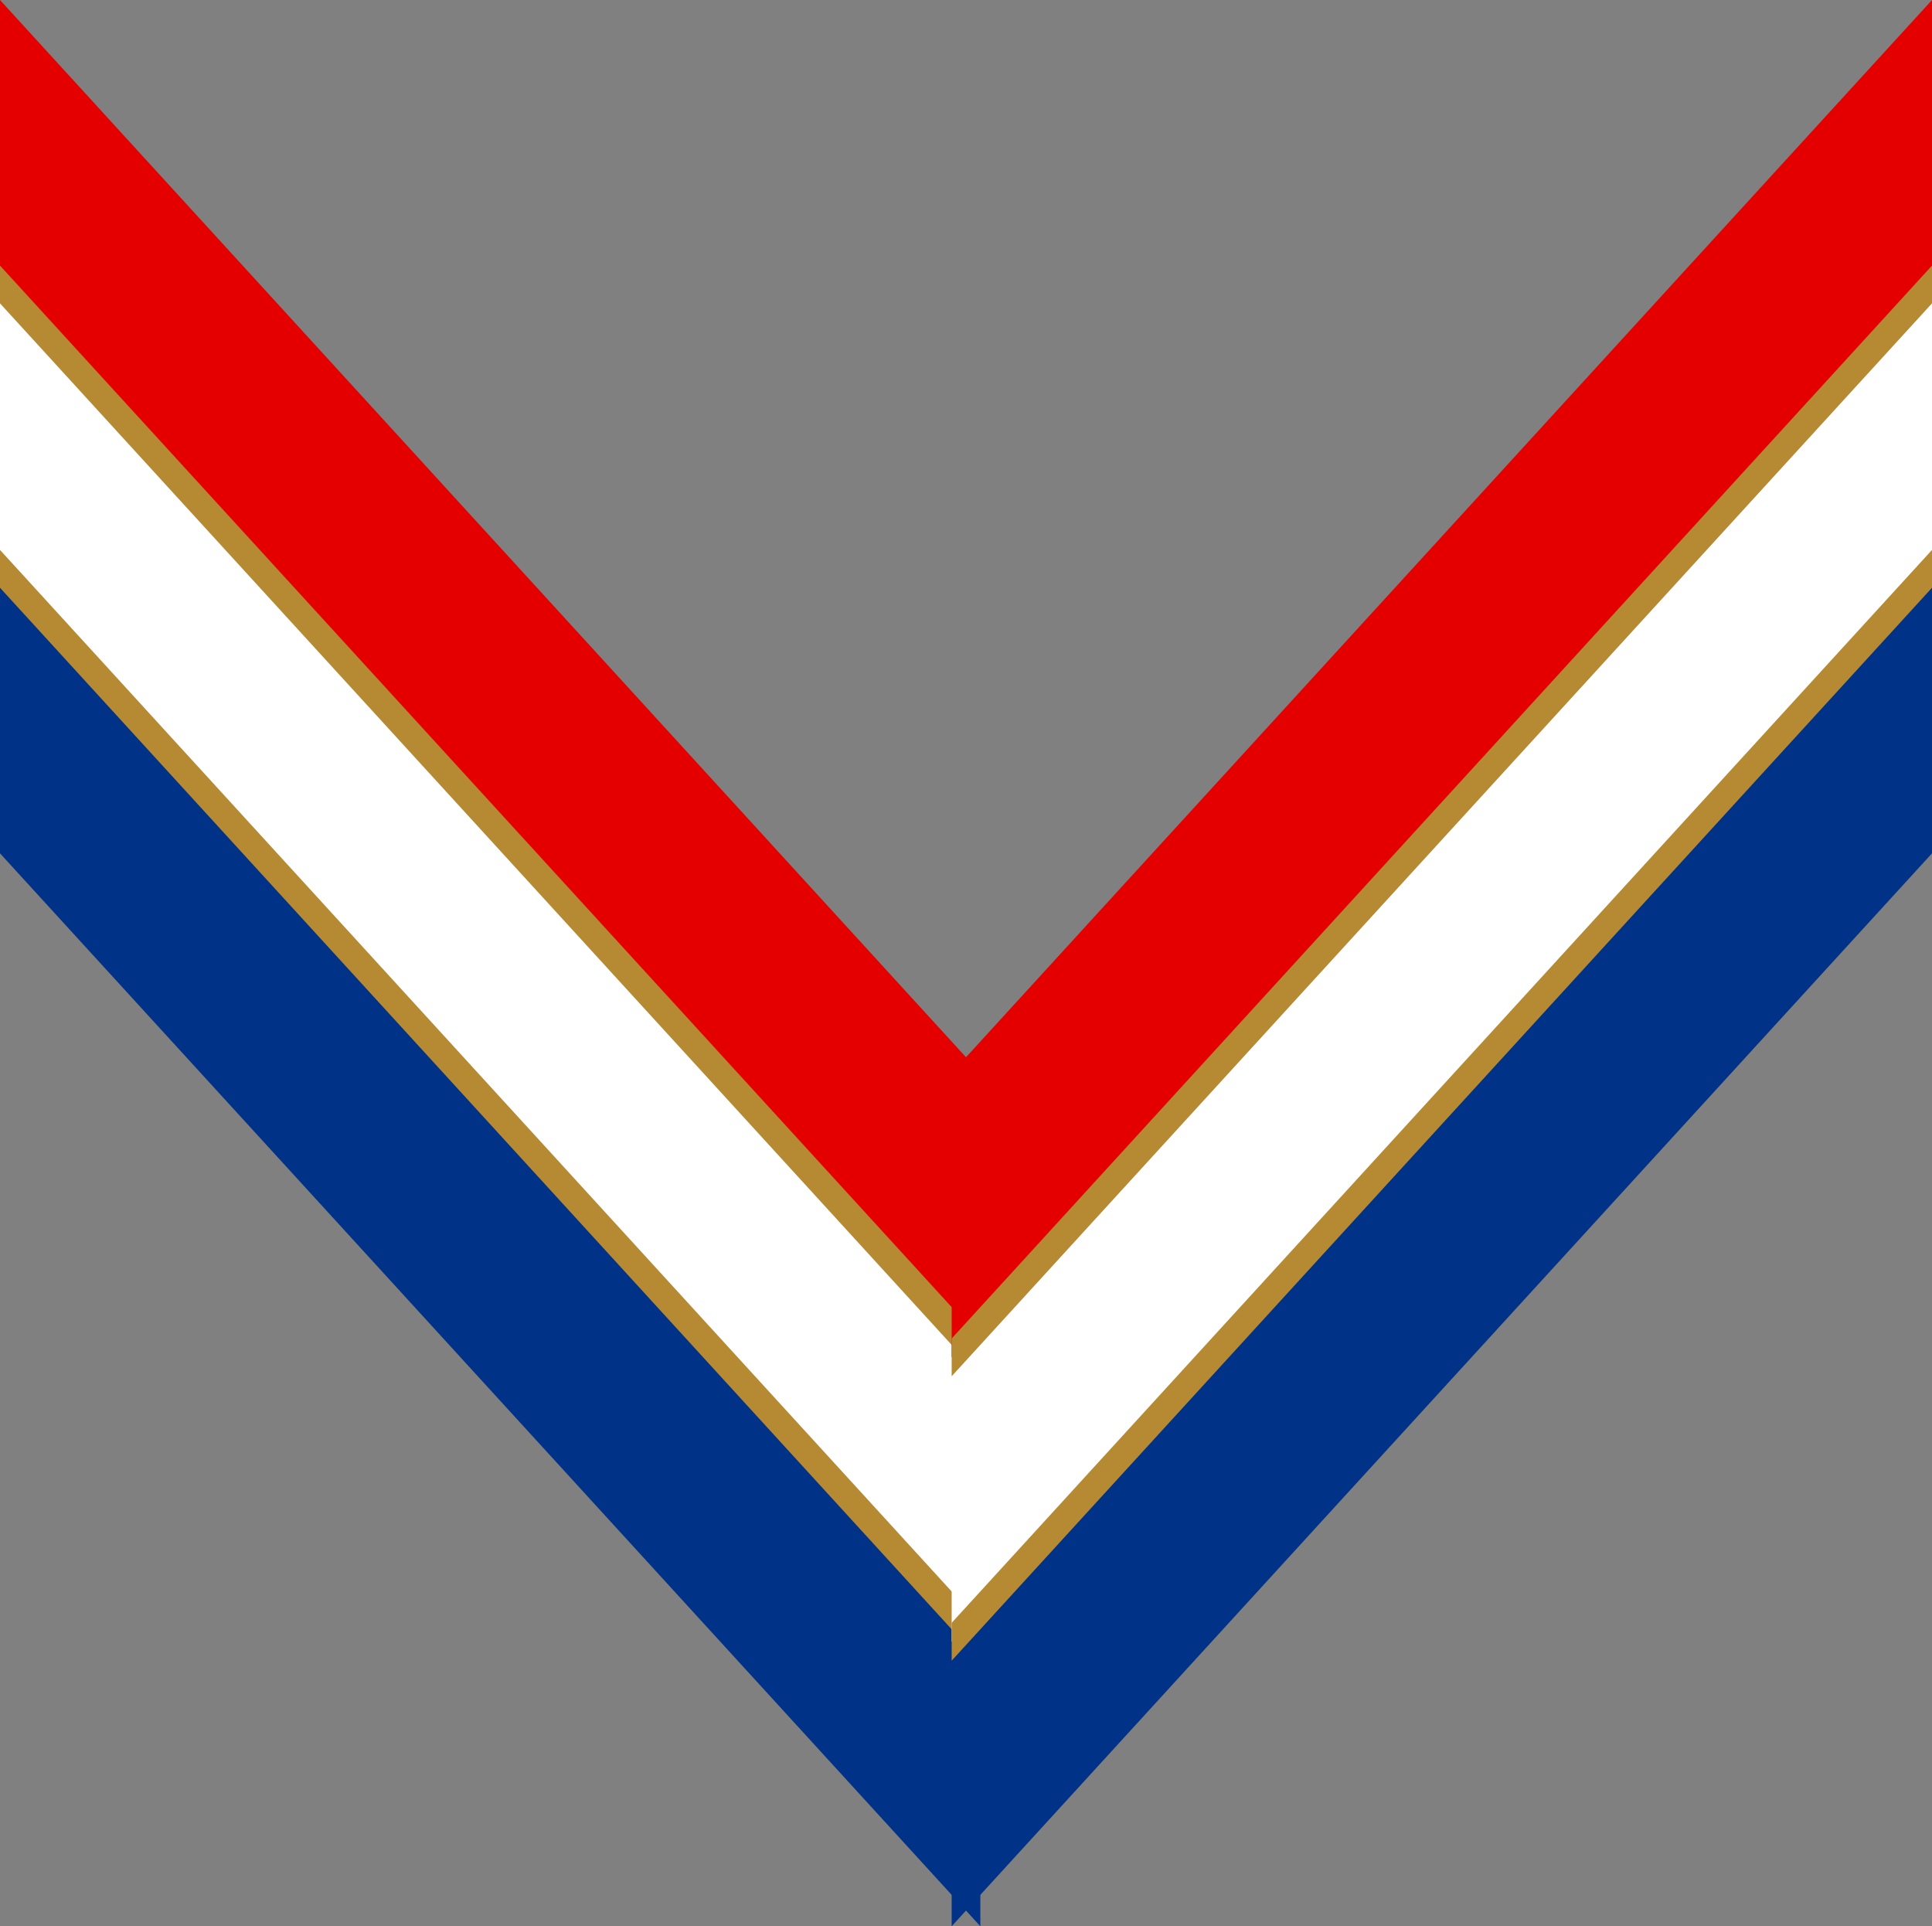
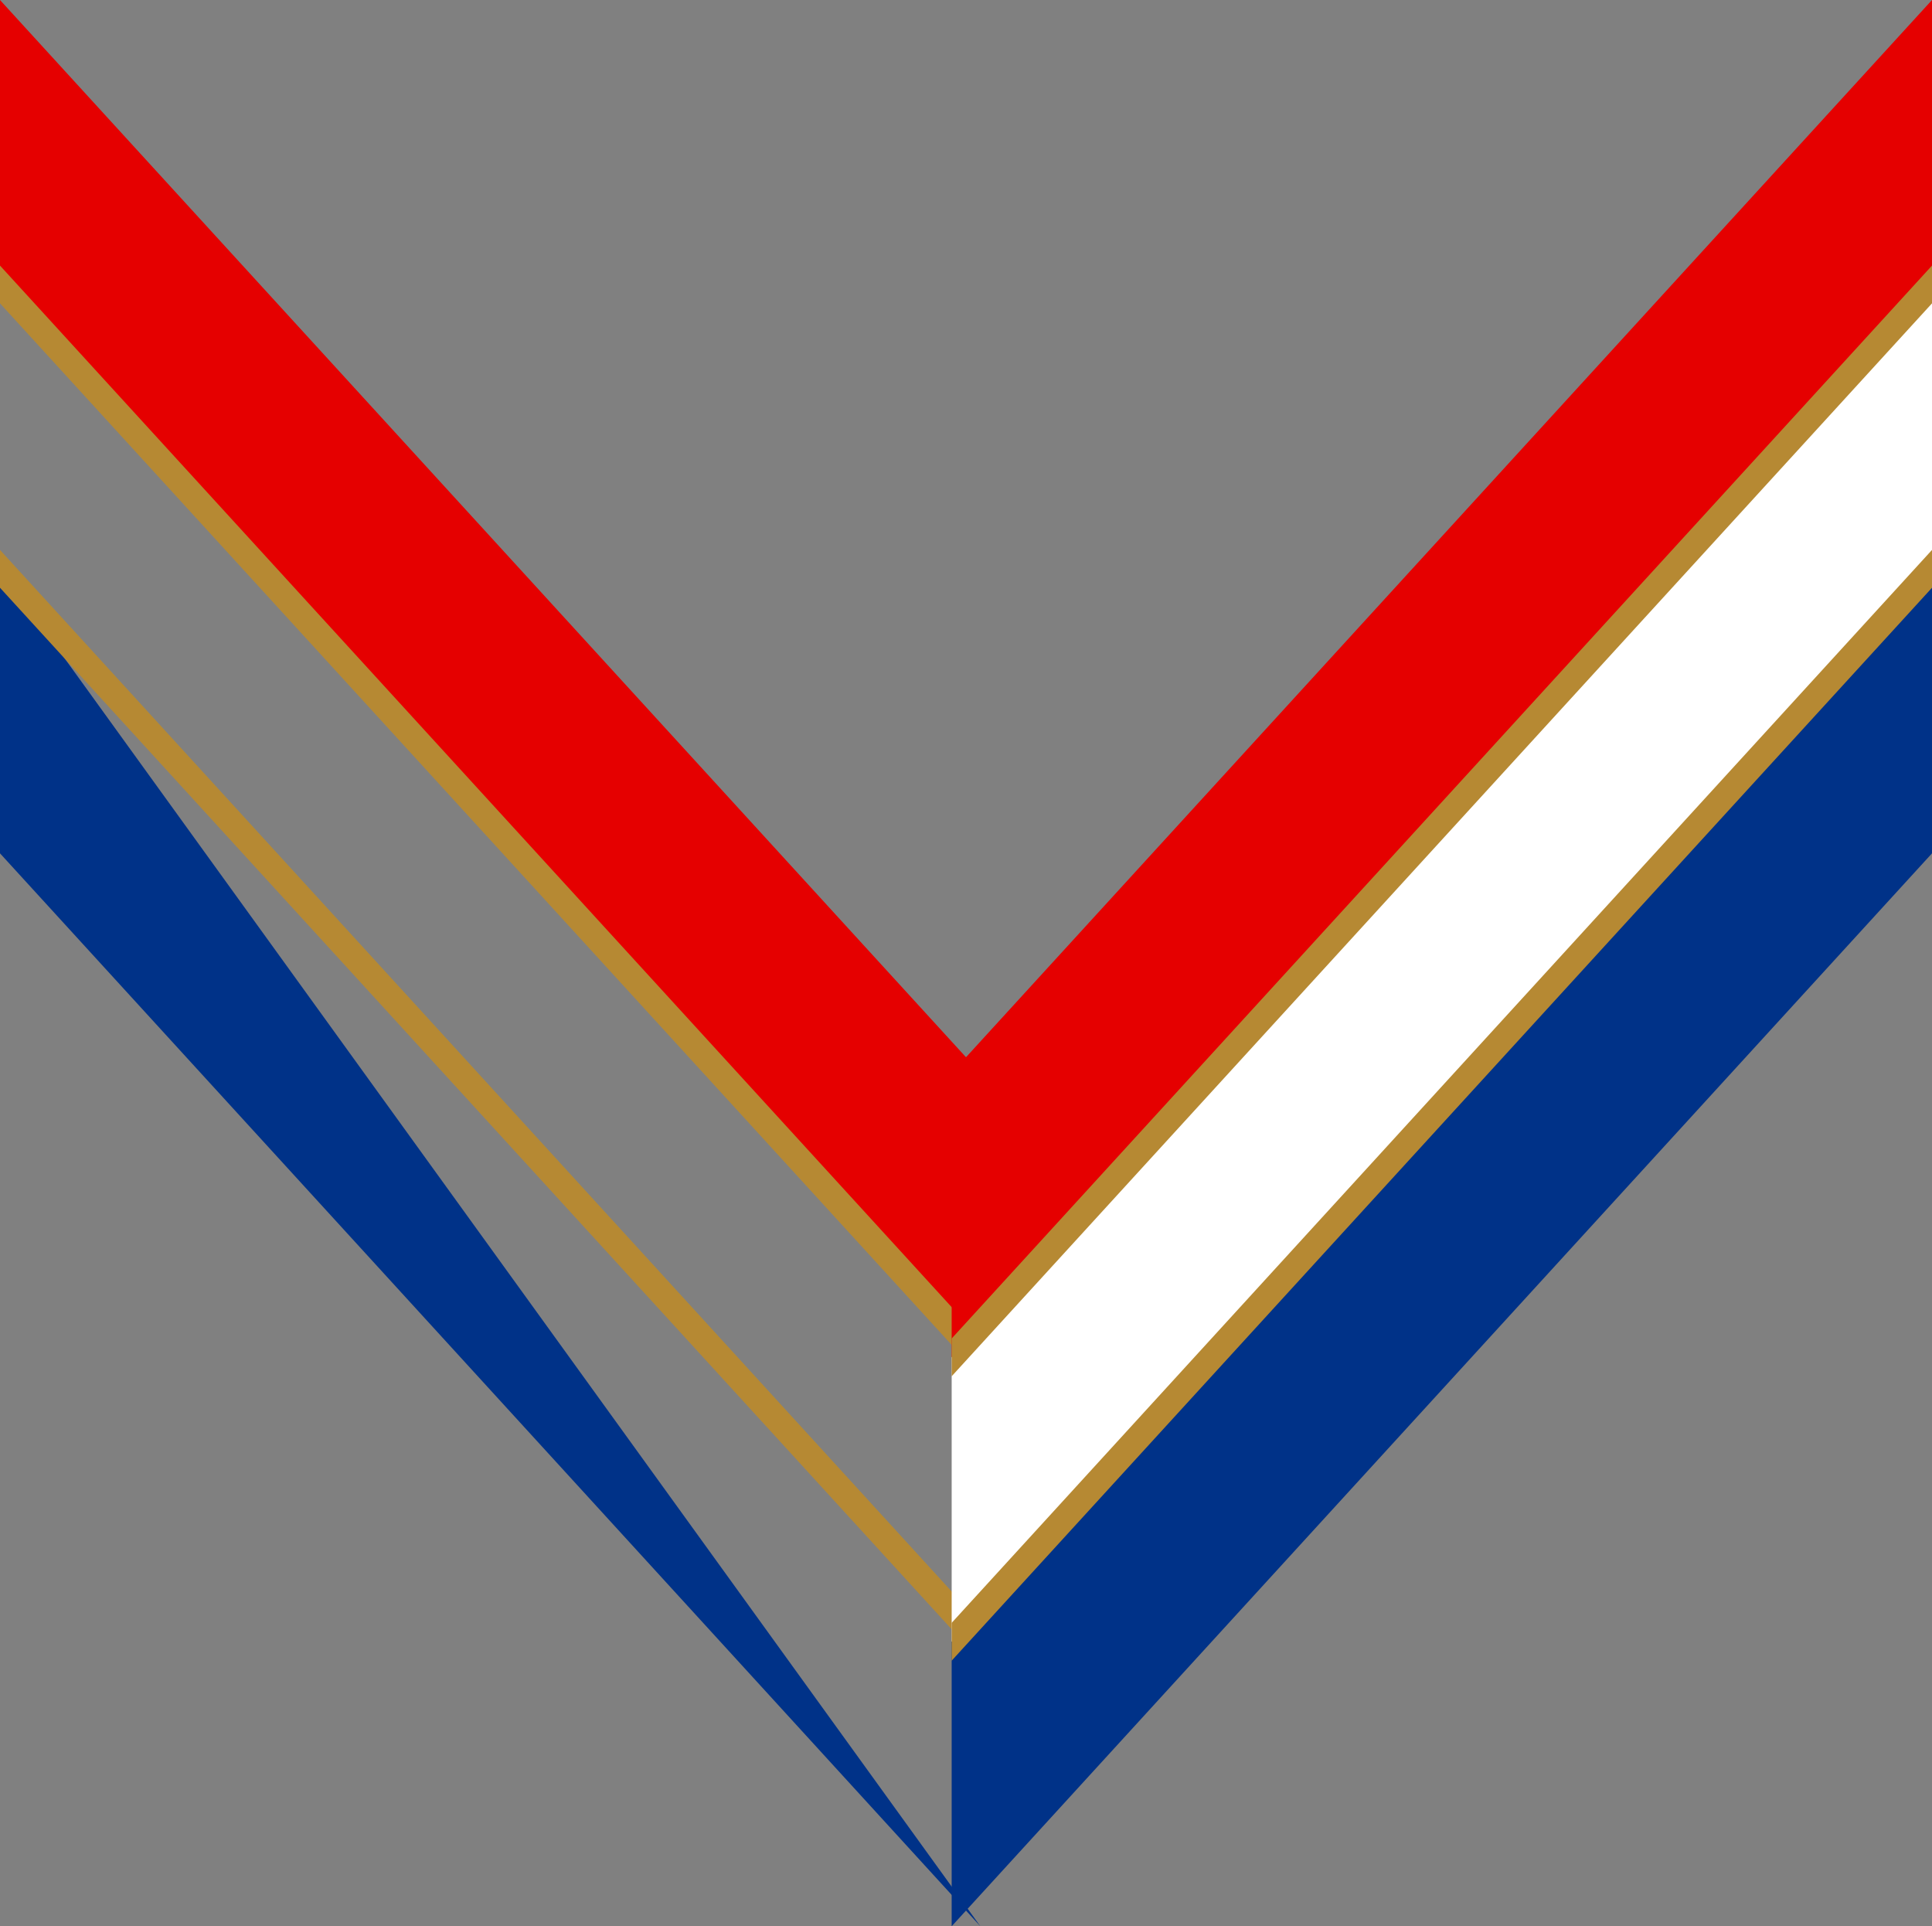
<svg xmlns="http://www.w3.org/2000/svg" width="31" height="30.905" viewBox="0 0 31 30.905">
  <rect x="0" y="0" width="31" height="30.905" fill="#808080" stroke="none" />
  <g transform="translate(-958 -770.547)">
    <g transform="translate(958 770.547)">
      <path d="M15.73,22.2,0,4.987V.424L15.73,17.638Z" transform="translate(0 -0.424)" fill="#e50000" />
-       <path d="M15.73,29.164,0,11.95V7.386L15.73,24.6Z" transform="translate(0 -2.823)" fill="#fff" />
      <path d="M15.73,24.744,0,7.53V6.924L15.73,24.138Z" transform="translate(0 -2.663)" fill="#b68933" />
-       <path d="M15.73,36.127,0,18.913V14.349L15.73,31.563Z" transform="translate(0 -5.222)" fill="#003288" />
+       <path d="M15.73,36.127,0,18.913V14.349Z" transform="translate(0 -5.222)" fill="#003288" />
      <path d="M15.73,31.707,0,14.493v-.607L15.73,31.1Z" transform="translate(0 -5.063)" fill="#b68933" />
    </g>
    <g transform="translate(973.27 770.547)">
      <path d="M24,22.2,39.73,4.987V.424L24,17.638Z" transform="translate(-24 -0.424)" fill="#e50000" />
      <path d="M24,29.164,39.73,11.95V7.386L24,24.6Z" transform="translate(-24 -2.823)" fill="#fff" />
      <path d="M24,24.744,39.73,7.53V6.924L24,24.138Z" transform="translate(-24 -2.663)" fill="#b68933" />
      <path d="M24,36.127,39.73,18.913V14.349L24,31.563Z" transform="translate(-24 -5.222)" fill="#003288" />
      <path d="M24,31.707,39.73,14.493v-.607L24,31.1Z" transform="translate(-24 -5.063)" fill="#b68933" />
    </g>
  </g>
</svg>